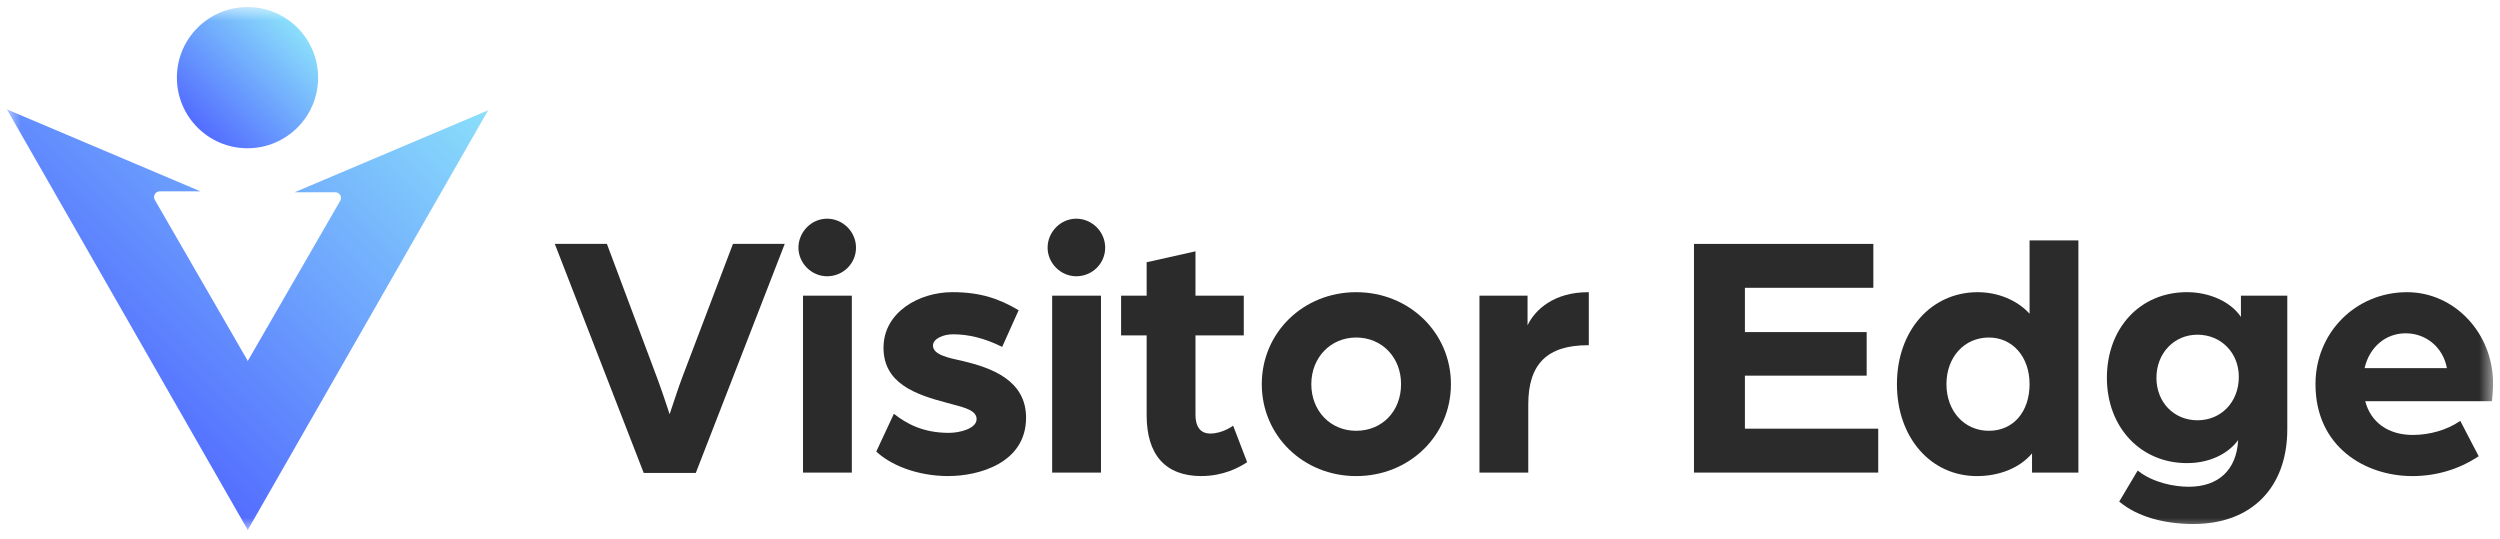
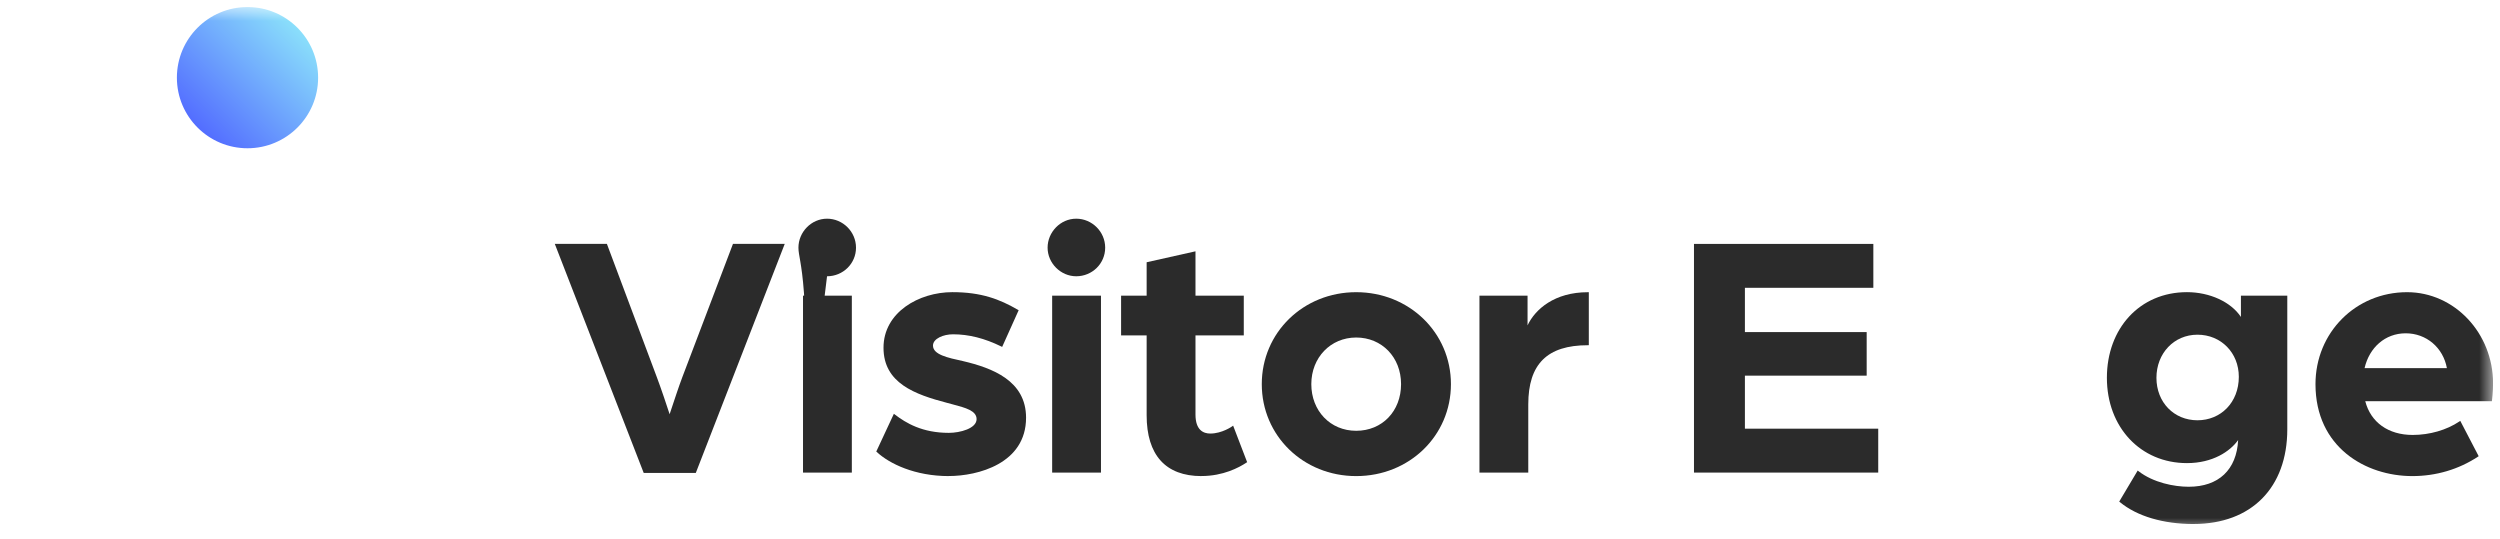
<svg xmlns="http://www.w3.org/2000/svg" width="181" height="39" viewBox="0 0 181 39" fill="none">
  <g clip-path="url(#clip0_7_214)">
    <mask id="mask0_7_214" style="mask-type:luminance" maskUnits="userSpaceOnUse" x="0" y="0" width="181" height="39">
      <path d="M180.5 0.51H0.5V38.407H180.5V0.51Z" fill="white" />
    </mask>
    <g mask="url(#mask0_7_214)">
-       <path d="M35.339 7.987L21.328 13.92H24.276C24.593 13.92 24.791 14.262 24.633 14.536L17.92 26.164V26.097L11.208 14.469C11.05 14.195 11.248 13.853 11.565 13.853H14.513L0.5 7.919L17.919 38.339V38.405L35.339 7.987Z" fill="url(#paint0_linear_7_214)" />
      <path d="M17.919 10.734C20.742 10.734 23.031 8.445 23.031 5.622C23.031 2.799 20.742 0.51 17.919 0.51C15.095 0.51 12.807 2.799 12.807 5.622C12.807 8.445 15.095 10.734 17.919 10.734Z" fill="url(#paint1_linear_7_214)" />
      <path d="M46.605 34.24L40.167 17.657H43.939L47.554 27.305C47.836 28.052 48.31 29.449 48.481 29.99C48.51 29.906 48.544 29.8 48.585 29.677C48.798 29.035 49.154 27.956 49.401 27.305L53.067 17.657H56.815L50.376 34.24H46.607H46.605Z" fill="#2B2B2B" />
-       <path d="M58.138 34.215V21.408H61.673V34.215H58.138ZM59.878 20.002C58.755 20.002 57.807 19.054 57.807 17.93C57.807 16.807 58.735 15.833 59.878 15.833C61.021 15.833 61.975 16.775 61.975 17.93C61.975 19.086 61.034 20.002 59.878 20.002Z" fill="#2B2B2B" />
+       <path d="M58.138 34.215V21.408H61.673V34.215H58.138ZC58.755 20.002 57.807 19.054 57.807 17.93C57.807 16.807 58.735 15.833 59.878 15.833C61.021 15.833 61.975 16.775 61.975 17.93C61.975 19.086 61.034 20.002 59.878 20.002Z" fill="#2B2B2B" />
      <path d="M68.697 34.469C66.234 34.469 64.387 33.569 63.48 32.726L63.442 32.692L64.717 29.958L64.785 30.01C65.593 30.629 66.769 31.339 68.697 31.339C69.507 31.339 70.705 31.022 70.705 30.345C70.705 29.735 69.912 29.526 68.992 29.281C68.855 29.245 68.716 29.209 68.578 29.17C66.245 28.558 63.966 27.744 63.966 25.175C63.966 22.607 66.535 21.152 68.95 21.152C71.055 21.152 72.37 21.662 73.697 22.429L73.751 22.459L72.556 25.116L72.491 25.084C71.281 24.491 70.14 24.203 68.999 24.203C68.301 24.203 67.548 24.515 67.548 25.021C67.548 25.67 68.598 25.899 69.708 26.14C71.85 26.644 74.287 27.56 74.287 30.241C74.287 33.576 70.772 34.465 68.695 34.465L68.697 34.469Z" fill="#2B2B2B" />
      <path d="M76.176 34.215V21.408H79.711V34.215H76.176ZM77.918 20.002C76.795 20.002 75.846 19.054 75.846 17.93C75.846 16.807 76.775 15.833 77.918 15.833C79.061 15.833 80.015 16.775 80.015 17.93C80.015 19.086 79.074 20.002 77.918 20.002Z" fill="#2B2B2B" />
      <path d="M86.988 34.469C84.391 34.469 83.017 32.946 83.017 30.066V24.283H81.167V21.406H83.017V18.987L86.553 18.195V21.404H90.05V24.281H86.553V30.014C86.553 31.15 87.134 31.389 87.624 31.389C88.475 31.389 89.197 30.876 89.204 30.871L89.278 30.815L90.293 33.461L90.246 33.491C89.701 33.855 88.551 34.465 86.99 34.465L86.988 34.469Z" fill="#2B2B2B" />
      <path d="M98.188 34.469C94.356 34.469 91.353 31.544 91.353 27.812C91.353 24.081 94.356 21.154 98.188 21.154C102.02 21.154 105.048 24.079 105.048 27.812C105.048 31.546 102.034 34.469 98.188 34.469ZM98.188 24.436C96.336 24.436 94.939 25.886 94.939 27.812C94.939 29.738 96.305 31.189 98.188 31.189C100.071 31.189 101.437 29.769 101.437 27.812C101.437 25.856 100.04 24.436 98.188 24.436Z" fill="#2B2B2B" />
      <path d="M107.112 34.215V21.408H110.595V23.555C111.15 22.382 112.555 21.156 114.96 21.156H115.03V24.994H114.96C112.017 24.994 110.647 26.356 110.647 29.281V34.215H107.112Z" fill="#2B2B2B" />
      <path d="M122.644 34.215V17.659H135.63V20.837H126.331V24.043H135.147V27.197H126.331V31.036H135.984V34.215H122.644Z" fill="#2B2B2B" />
-       <path d="M143.134 34.469C139.775 34.469 137.338 31.67 137.338 27.812C137.338 23.955 139.797 21.154 143.184 21.154C144.655 21.154 146.043 21.734 146.941 22.711V17.405H150.476V34.215H147.119V32.825C146.251 33.859 144.781 34.469 143.136 34.469H143.134ZM143.996 24.436C142.216 24.436 140.923 25.856 140.923 27.812C140.923 29.769 142.216 31.189 143.996 31.189C145.776 31.189 146.941 29.801 146.941 27.812C146.941 25.823 145.702 24.436 143.996 24.436Z" fill="#2B2B2B" />
      <path d="M158.819 37.939C156.614 37.939 154.719 37.376 153.478 36.352L153.432 36.314L154.769 34.067L154.832 34.116C155.903 34.946 157.41 35.241 158.463 35.241C160.63 35.241 161.933 34.01 162.041 31.862C161.456 32.68 160.203 33.529 158.335 33.529C154.976 33.529 152.539 30.932 152.539 27.353C152.539 23.775 154.922 21.152 158.335 21.152C159.993 21.152 161.524 21.865 162.243 22.947V21.404H165.6V31.078C165.6 35.309 163 37.937 158.815 37.937L158.819 37.939ZM159.096 24.232C157.402 24.232 156.126 25.575 156.126 27.355C156.126 29.135 157.402 30.428 159.096 30.428C160.79 30.428 162.091 29.134 162.091 27.28C162.091 25.543 160.804 24.232 159.096 24.232Z" fill="#2B2B2B" />
      <path d="M174.654 34.469C171.277 34.469 167.641 32.386 167.641 27.812C167.641 24.079 170.553 21.154 174.272 21.154C177.705 21.154 180.498 24.119 180.498 27.76C180.498 28.365 180.423 28.979 180.421 28.984L180.414 29.045H171.244C171.639 30.579 172.915 31.49 174.677 31.49C175.908 31.49 177.141 31.133 178.059 30.514L178.124 30.471L179.456 33.029L179.404 33.063C178.012 33.983 176.371 34.469 174.652 34.469H174.654ZM177.156 26.653C176.882 25.165 175.667 24.131 174.173 24.131C172.679 24.131 171.538 25.165 171.194 26.653H177.157H177.156Z" fill="#2B2B2B" />
    </g>
  </g>
  <defs>
    <linearGradient id="paint0_linear_7_214" x1="5.943" y1="26.43" x2="29.863" y2="2.51" gradientUnits="userSpaceOnUse">
      <stop stop-color="#536DFF" />
      <stop offset="1" stop-color="#8ADFFB" />
    </linearGradient>
    <linearGradient id="paint1_linear_7_214" x1="14.304" y1="9.238" x2="21.535" y2="2.008" gradientUnits="userSpaceOnUse">
      <stop stop-color="#536DFF" />
      <stop offset="1" stop-color="#8ADFFB" />
    </linearGradient>
    <clipPath id="clip0_7_214">
      <rect width="180" height="37.98" fill="white" transform="translate(0.5 0.51)" />
    </clipPath>
  </defs>
</svg>